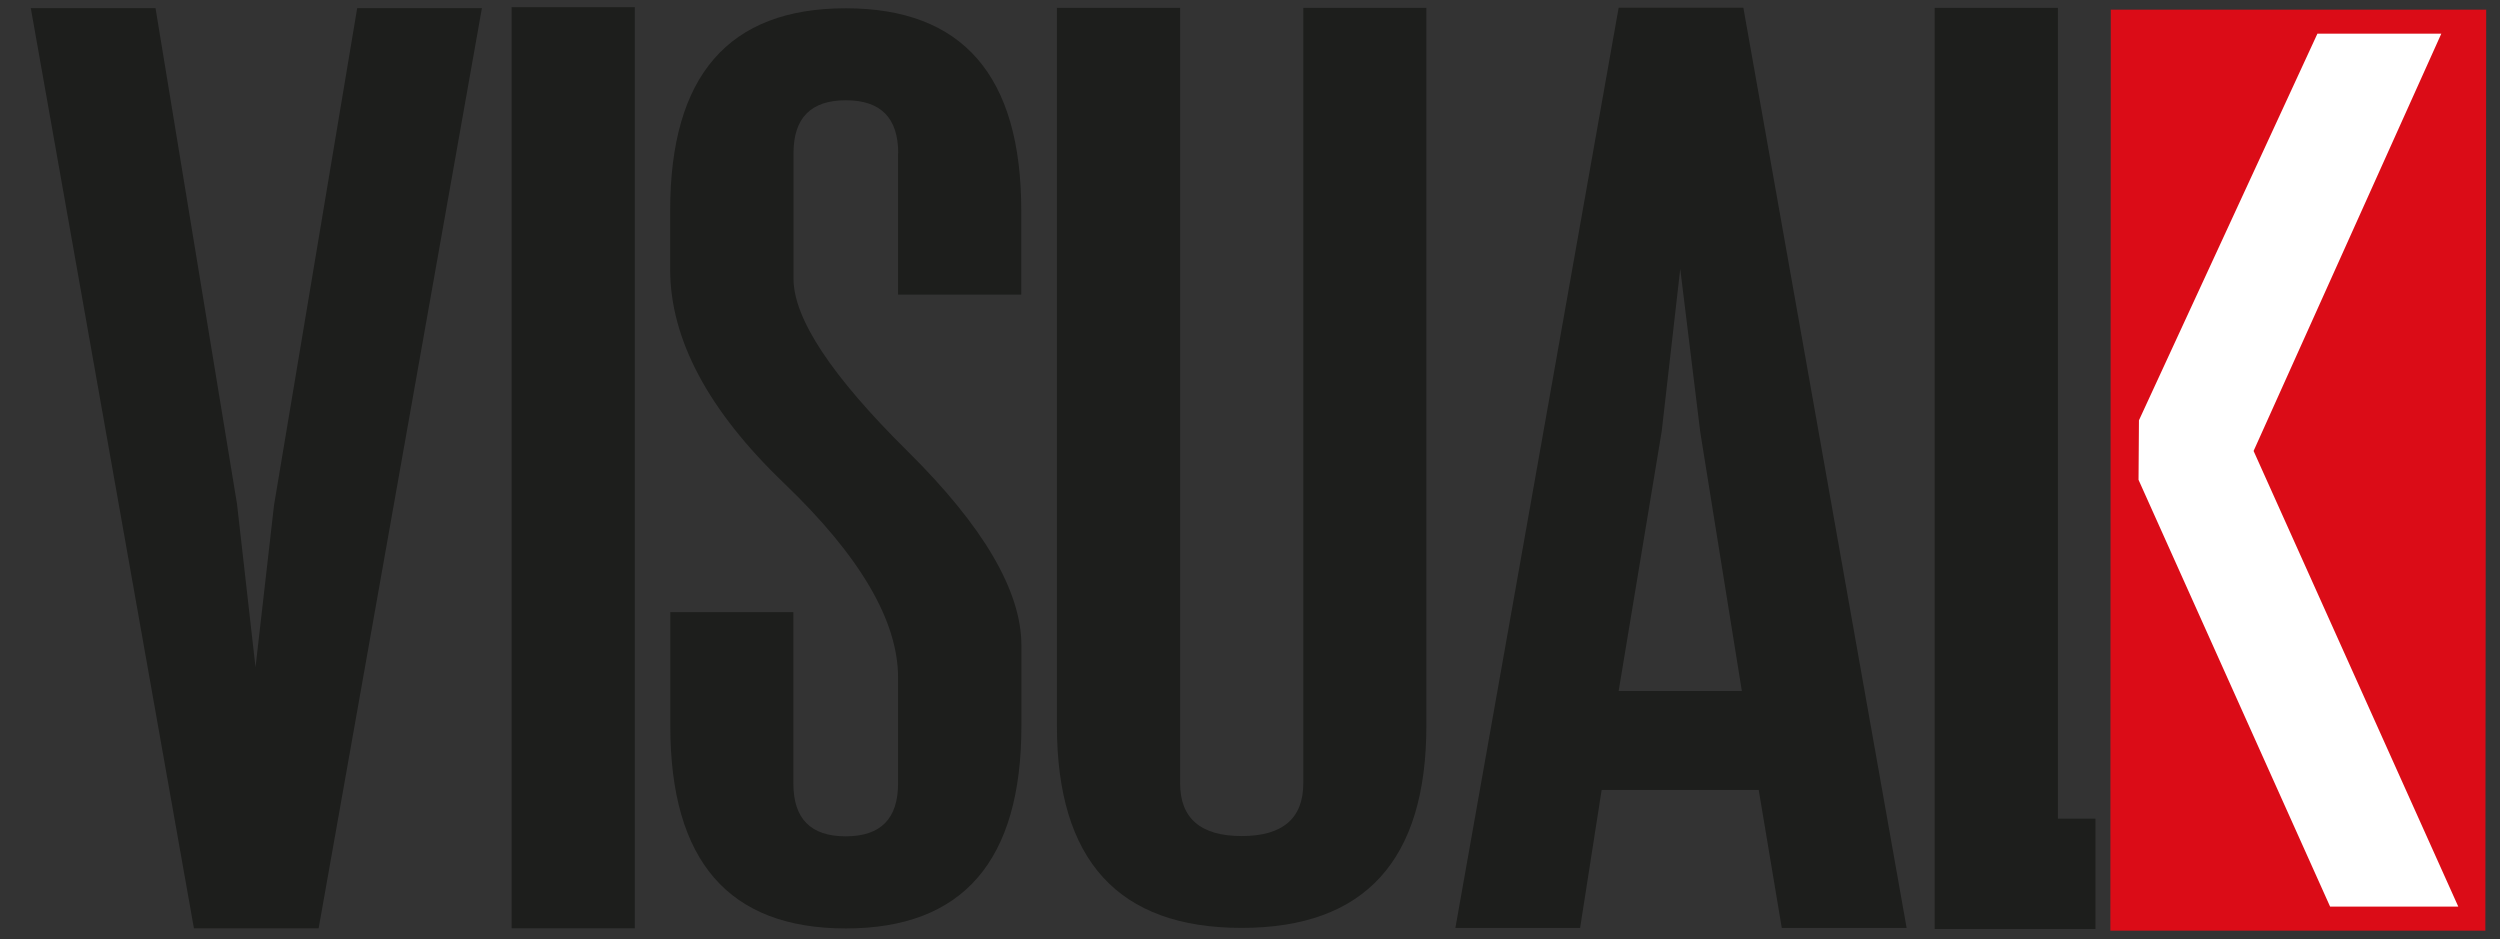
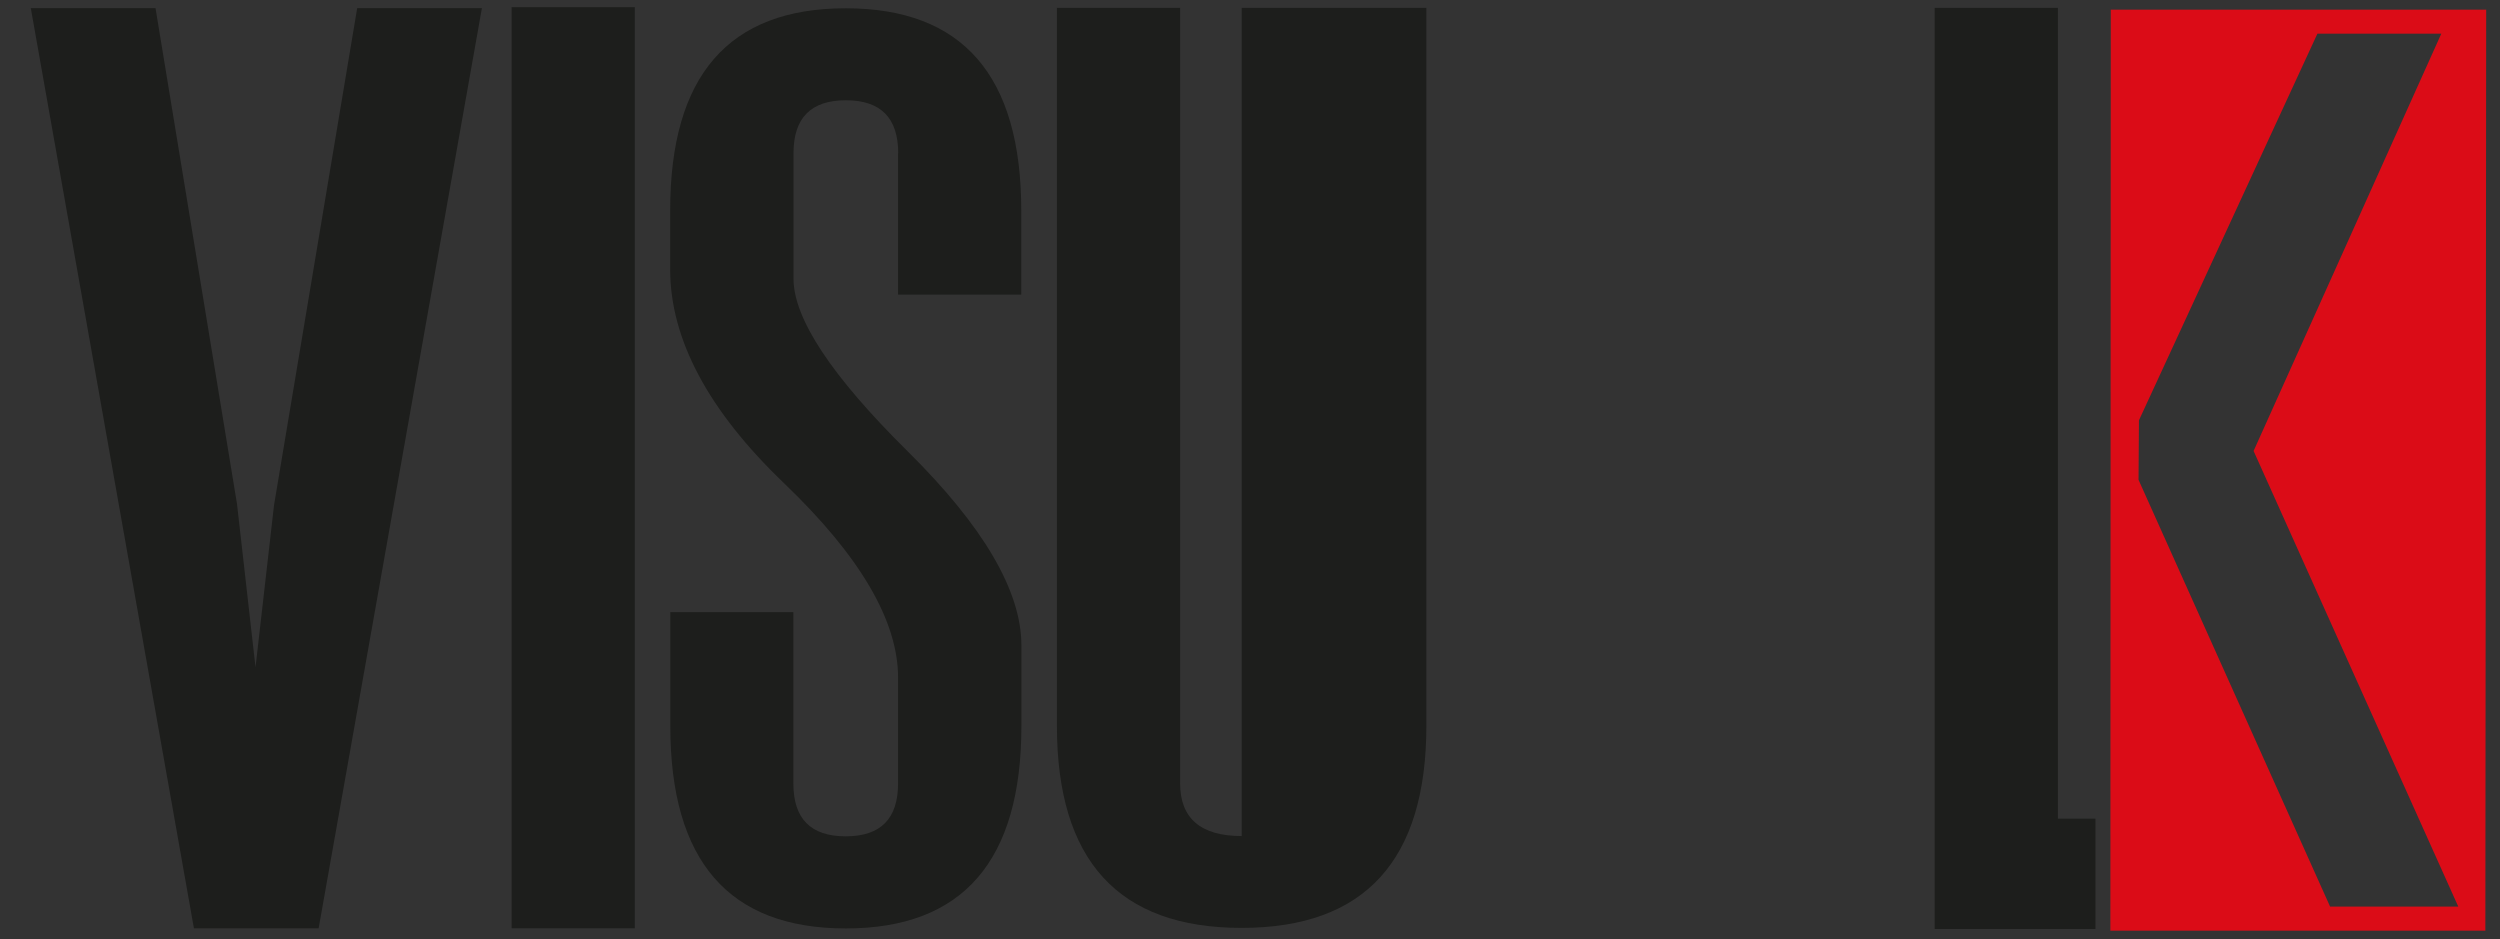
<svg xmlns="http://www.w3.org/2000/svg" version="1.1" id="Capa_1" x="0px" y="0px" viewBox="0 0 181 68" style="enable-background:new 0 0 181 68;" xml:space="preserve">
  <rect x="0" y="0" width="181" height="68" fill="#333333" stroke="none" />
  <style type="text/css">
	.st0{fill:#1D1E1C;}
	.st1{fill:#FFFFFF;}
	.st2{fill:#DB0C17;}
</style>
  <g>
    <polygon class="st0" points="34.89,0.59 23.07,67.21 14.04,67.21 2.23,0.59 11.26,0.59 17.16,36.49 18.5,48.31 19.84,36.57    25.86,0.59  " />
    <rect x="37.04" y="0.52" class="st0" width="8.92" height="66.69" />
    <path class="st0" d="M65.03,11.09c0-2.55-1.26-3.83-3.79-3.83s-3.79,1.28-3.79,3.83v9.08c0,2.89,2.75,7.05,8.25,12.49   c5.5,5.44,8.25,10.13,8.25,14.07v5.83c0,9.77-4.24,14.66-12.71,14.66c-8.47,0-12.71-4.88-12.71-14.66v-8.24h8.91v12.4   c0,2.56,1.26,3.83,3.79,3.83s3.79-1.27,3.79-3.83v-7.66c0-4.11-2.75-8.8-8.25-14.07c-5.5-5.27-8.25-10.44-8.25-15.49v-4.25   c0-9.77,4.23-14.65,12.71-14.65c8.47,0,12.71,4.88,12.71,14.65v6.08h-8.92V11.09z" />
-     <path class="st0" d="M94.35,0.57h8.92v51.96c0,9.77-4.46,14.65-13.38,14.65S76.52,62.3,76.52,52.53V0.57h8.92v56.13   c0,2.55,1.49,3.83,4.46,3.83s4.46-1.28,4.46-3.83V0.57z" />
-     <path class="st0" d="M105.37,67.18l11.82-66.62h9.03l11.82,66.62H129l-1.67-9.99h-11.37l-1.56,9.99H105.37z M117.19,50.03h8.92   l-3.01-18.74l-1.45-11.82l-1.34,11.74L117.19,50.03z" />
+     <path class="st0" d="M94.35,0.57h8.92v51.96c0,9.77-4.46,14.65-13.38,14.65S76.52,62.3,76.52,52.53V0.57h8.92v56.13   c0,2.55,1.49,3.83,4.46,3.83V0.57z" />
    <rect x="145.03" y="59.27" class="st0" width="6.68" height="7.99" />
    <rect x="140.07" y="0.57" class="st0" width="8.92" height="66.69" />
-     <rect x="153.94" y="1.19" class="st1" width="25.23" height="65.71" />
    <path class="st2" d="M168.7,65.64l-13.87-30.9l0.03-4.31l12.92-27.99h8.97l-13.59,30.21l14.82,32.99H168.7z M152.82,0.7   l-0.03,66.68h27.15L180,0.7H152.82z" />
  </g>
</svg>